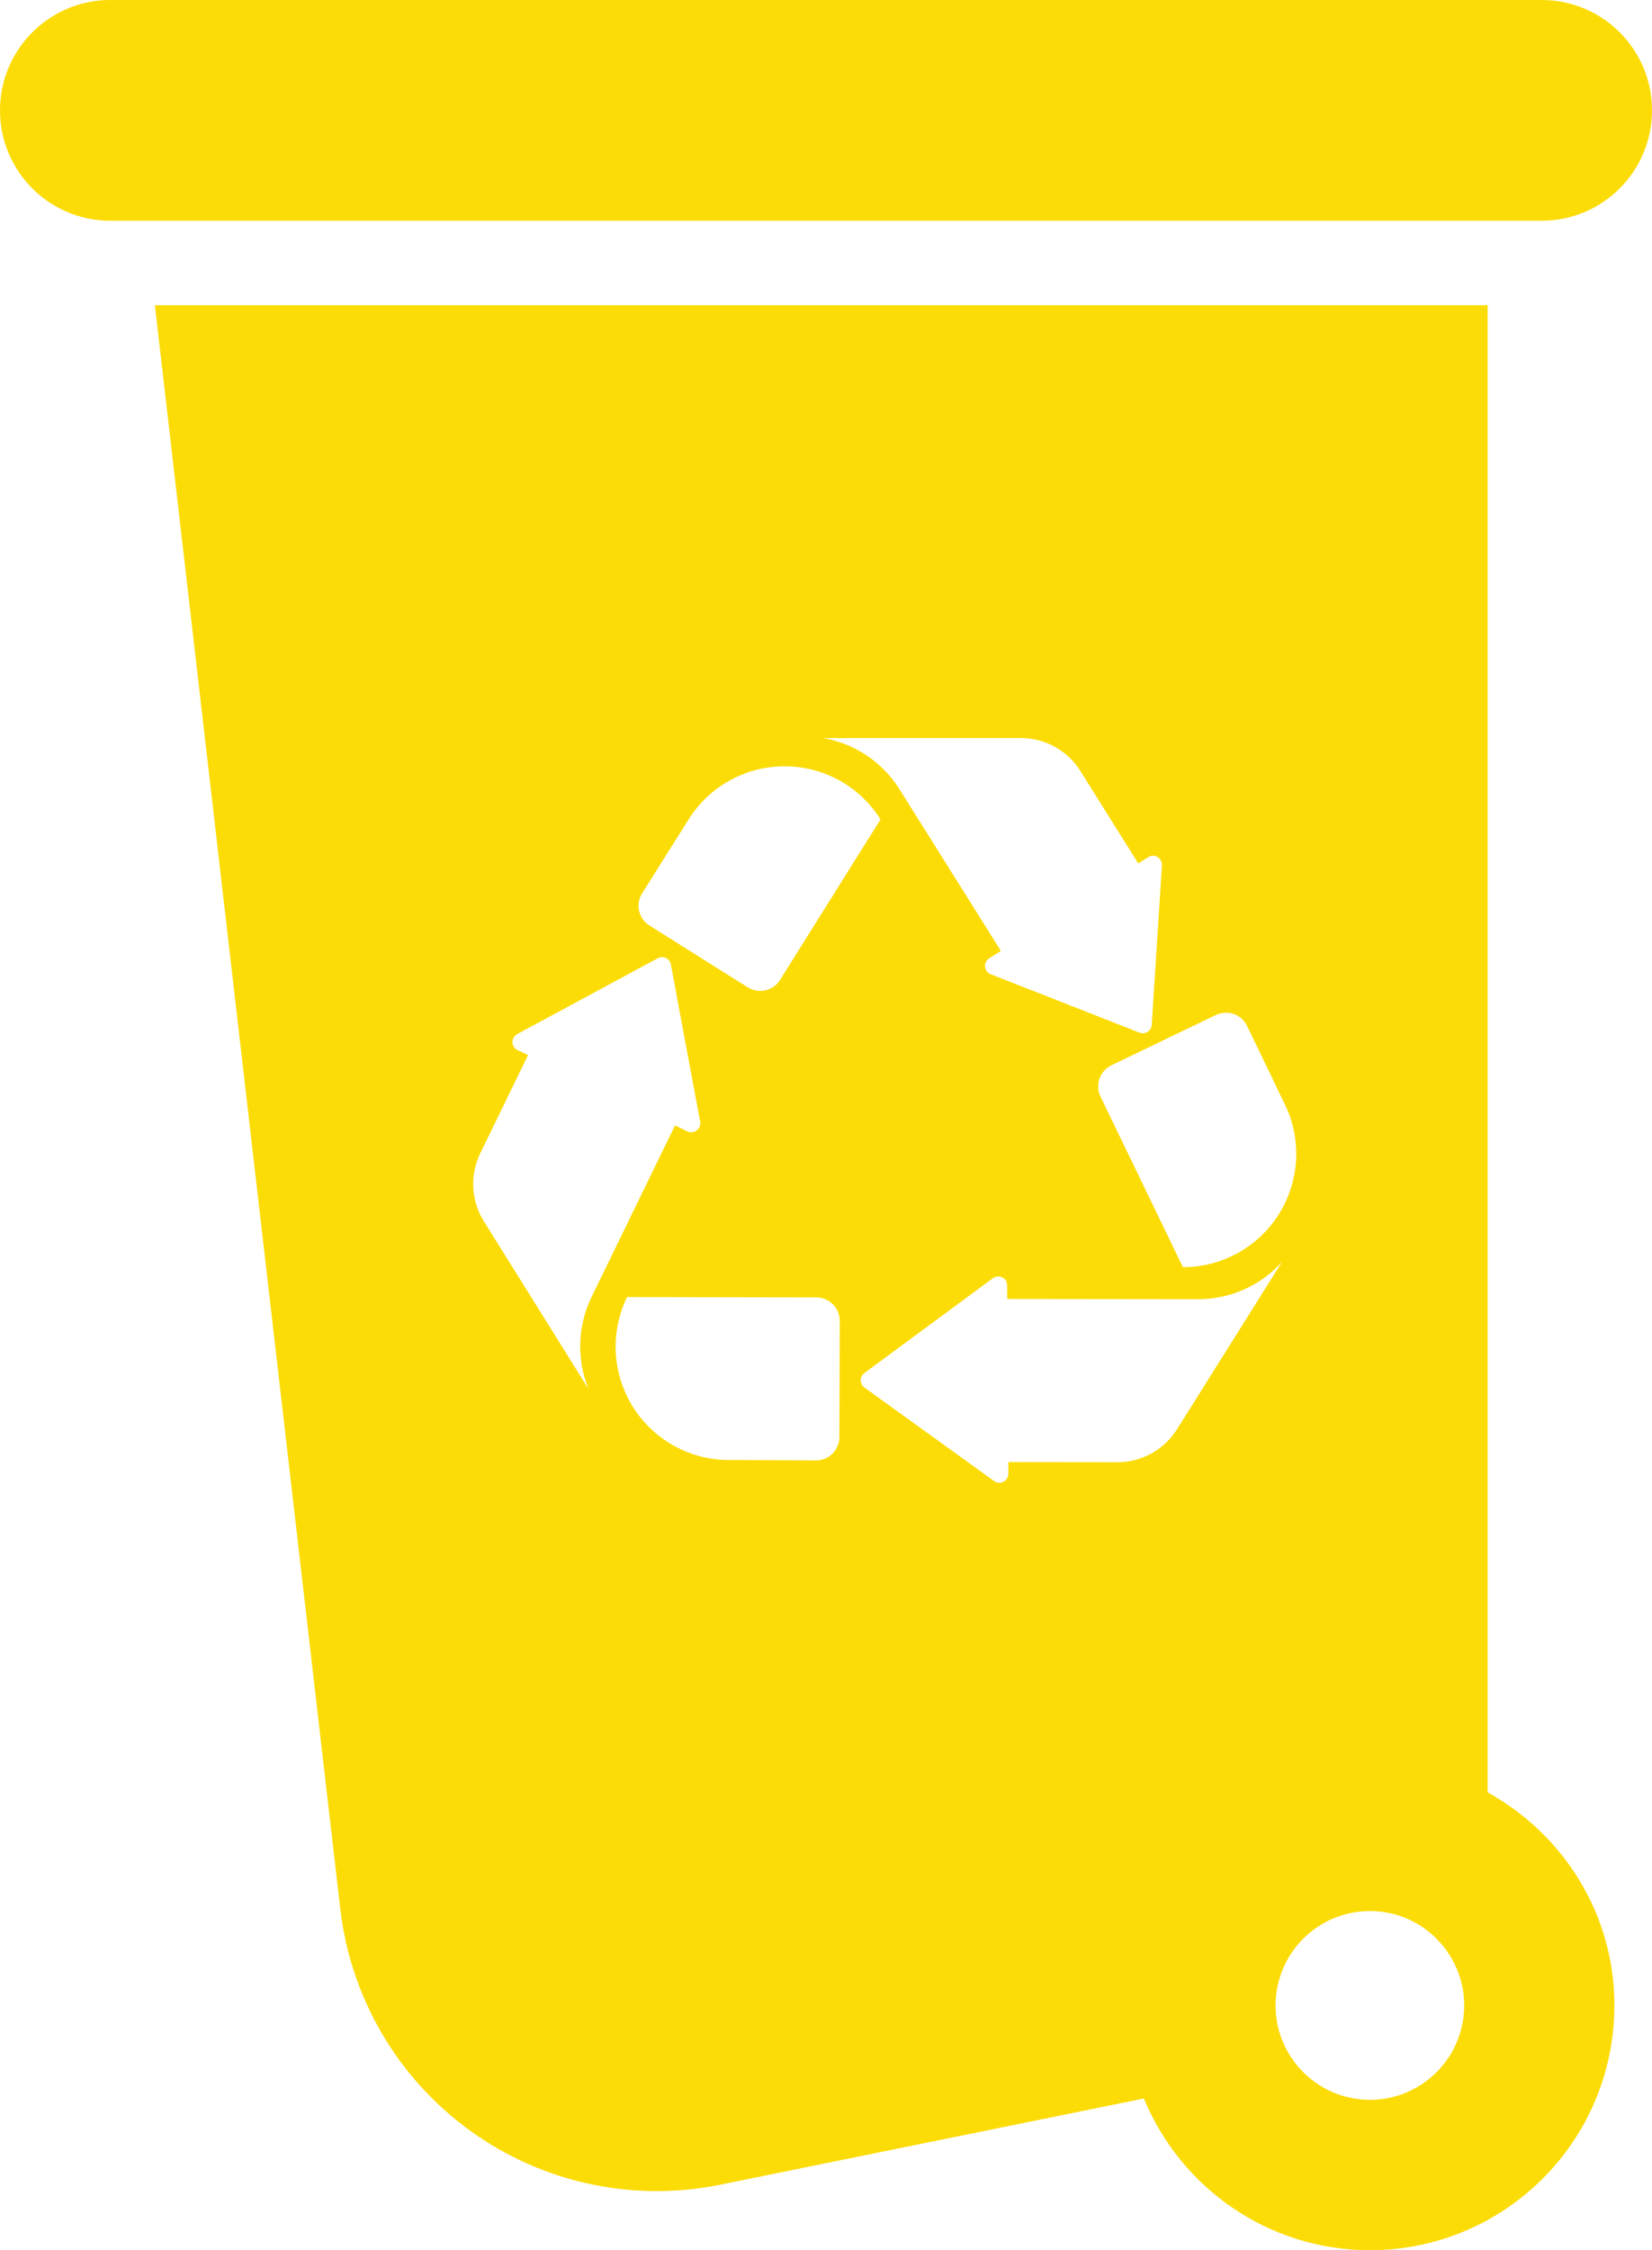
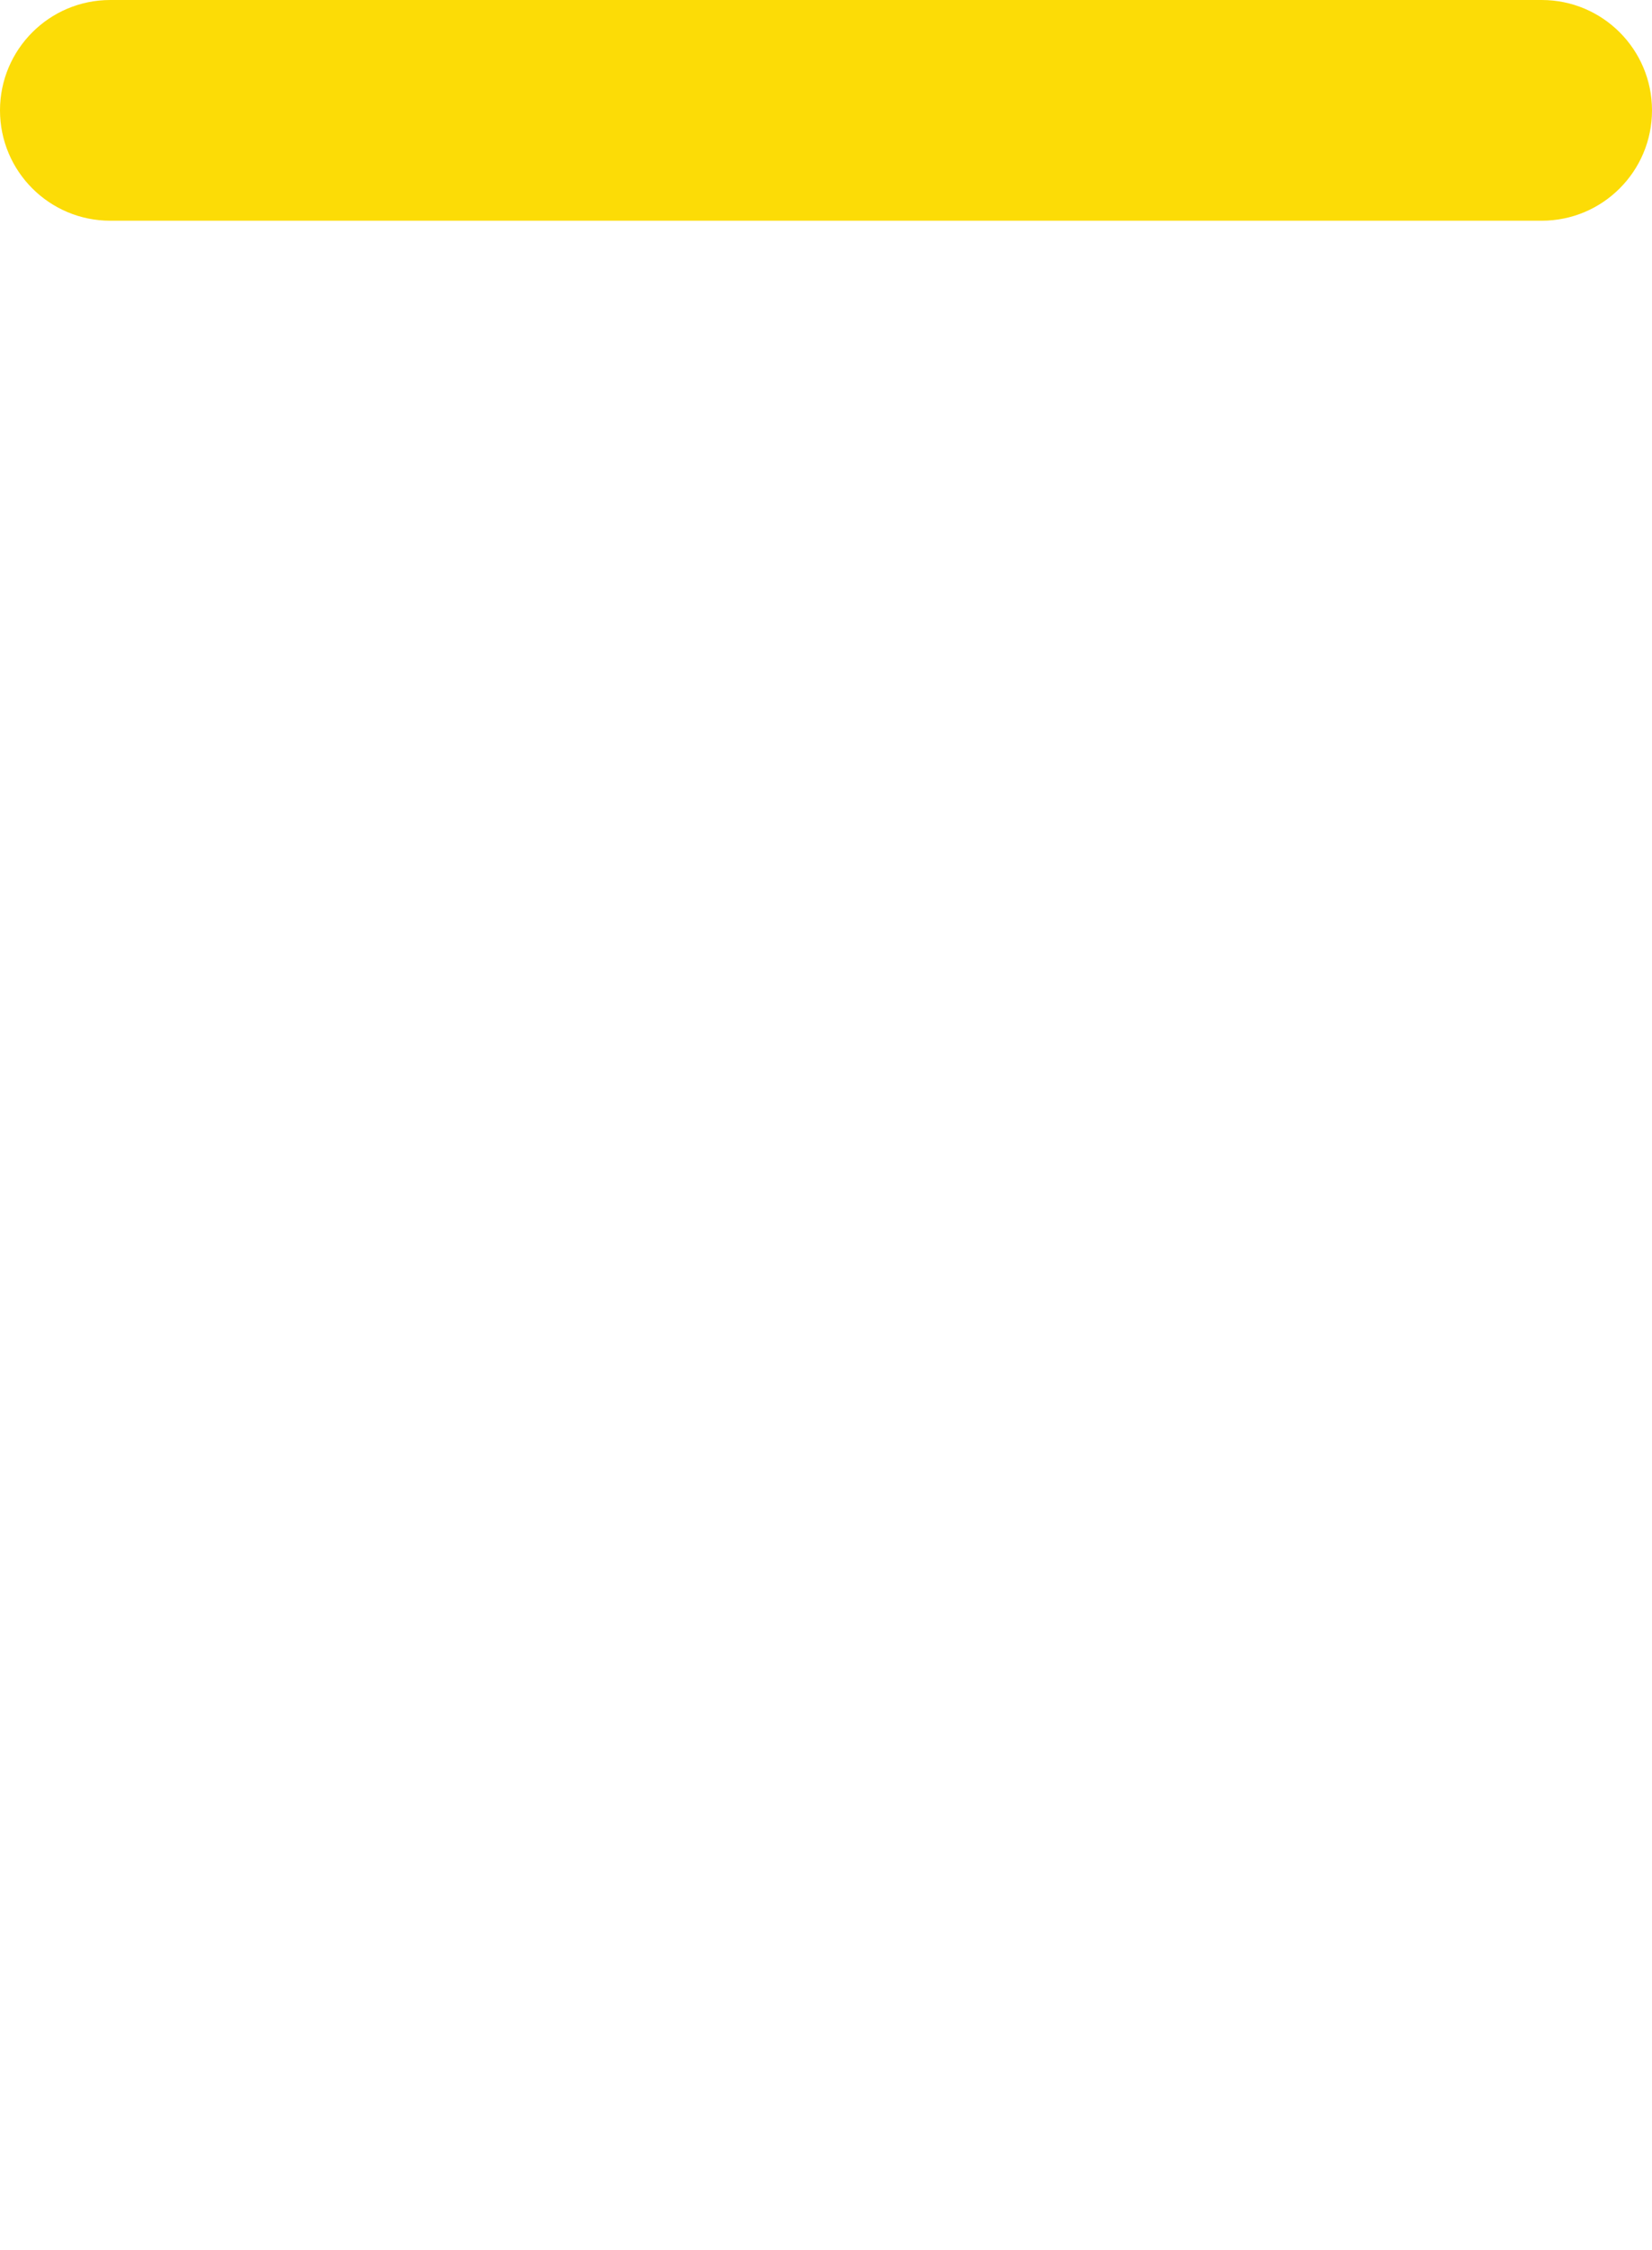
<svg xmlns="http://www.w3.org/2000/svg" version="1.1" id="Vrstva_1" x="0px" y="0px" width="49.217px" height="67px" viewBox="0 0 49.217 67" enable-background="new 0 0 49.217 67" xml:space="preserve">
  <g>
    <g>
      <path fill="#FCDC06" d="M45.931,0H3.285C1.471,0,0,1.472,0,3.286c0,1.815,1.471,3.286,3.285,3.286h42.646    c1.815,0,3.286-1.471,3.286-3.286C49.217,1.472,47.746,0,45.931,0z" />
-       <path fill="#FCDC06" d="M44.321,53.368V9.087H4.614l5.523,47.747c0.307,2.645,1.703,5.036,3.857,6.598    c2.151,1.563,4.861,2.147,7.467,1.617l12.618-2.566C35.171,65.13,37.772,67,40.815,67c4.02,0,7.281-3.262,7.281-7.286    C48.099,56.973,46.563,54.611,44.321,53.368z M36.758,30.191c0.175,0.063,0.317,0.189,0.396,0.358l1.132,2.348    c0.503,1.042,0.431,2.274-0.188,3.26c-0.617,0.979-1.701,1.575-2.857,1.573l-2.455-5.079c-0.08-0.167-0.092-0.357-0.031-0.533    c0.063-0.175,0.188-0.315,0.357-0.399l3.113-1.498C36.39,30.145,36.581,30.13,36.758,30.191z M30.415,21.976    c0.719,0,1.389,0.369,1.771,0.979l1.726,2.755l0.294-0.187c0.087-0.055,0.191-0.058,0.277-0.006    c0.088,0.052,0.137,0.145,0.134,0.248l-0.304,4.751c-0.006,0.087-0.051,0.162-0.123,0.208c-0.07,0.046-0.16,0.056-0.239,0.024    l-4.435-1.74c-0.094-0.035-0.158-0.121-0.17-0.223c-0.009-0.1,0.039-0.196,0.123-0.251l0.35-0.22l-3.035-4.835l0.003,0.002    c-0.515-0.804-1.338-1.345-2.262-1.506L30.415,21.976L30.415,21.976z M19.132,26.596l1.387-2.203    c0.617-0.982,1.698-1.579,2.858-1.576c1.161,0,2.24,0.597,2.856,1.581l-2.994,4.78c-0.097,0.156-0.254,0.27-0.435,0.309    c-0.181,0.041-0.37,0.009-0.528-0.089l-2.925-1.839c-0.158-0.097-0.269-0.256-0.311-0.436    C19.001,26.941,19.035,26.751,19.132,26.596z M17.613,38.641c-0.41,0.859-0.433,1.85-0.08,2.717l-3.12-4.998    c-0.38-0.611-0.418-1.371-0.105-2.021l1.424-2.924l-0.313-0.147c-0.091-0.046-0.149-0.135-0.152-0.234    c-0.003-0.101,0.051-0.194,0.139-0.243l4.193-2.261c0.074-0.041,0.164-0.043,0.24-0.006c0.078,0.035,0.132,0.107,0.147,0.191    l0.874,4.684c0.017,0.097-0.023,0.196-0.103,0.258c-0.08,0.061-0.187,0.074-0.277,0.031l-0.37-0.178L17.613,38.641L17.613,38.641z     M25.008,42.79c0,0.187-0.075,0.358-0.205,0.492c-0.134,0.132-0.312,0.202-0.496,0.202l-2.604-0.012    c-1.16-0.002-2.236-0.604-2.851-1.589c-0.615-0.987-0.678-2.218-0.171-3.263l5.639,0.01c0.187,0,0.364,0.076,0.496,0.207    c0.13,0.131,0.202,0.309,0.202,0.494L25.008,42.79z M35.063,42.561c-0.383,0.607-1.055,0.977-1.771,0.977l-3.252-0.004v0.348    c0,0.104-0.054,0.193-0.146,0.238c-0.088,0.048-0.196,0.039-0.276-0.02l-3.864-2.785c-0.07-0.049-0.111-0.131-0.111-0.213    c0-0.088,0.041-0.168,0.107-0.218l3.832-2.827c0.083-0.061,0.191-0.067,0.277-0.023c0.093,0.043,0.146,0.137,0.146,0.238    l0.004,0.405l5.711,0.007h-0.005c0.954-0.007,1.851-0.412,2.479-1.111L35.063,42.561z M40.815,62.523    c-1.555,0-2.813-1.26-2.813-2.811c0-1.548,1.258-2.811,2.813-2.811c1.547,0,2.807,1.263,2.807,2.811    C43.622,61.264,42.362,62.523,40.815,62.523z" />
    </g>
  </g>
</svg>